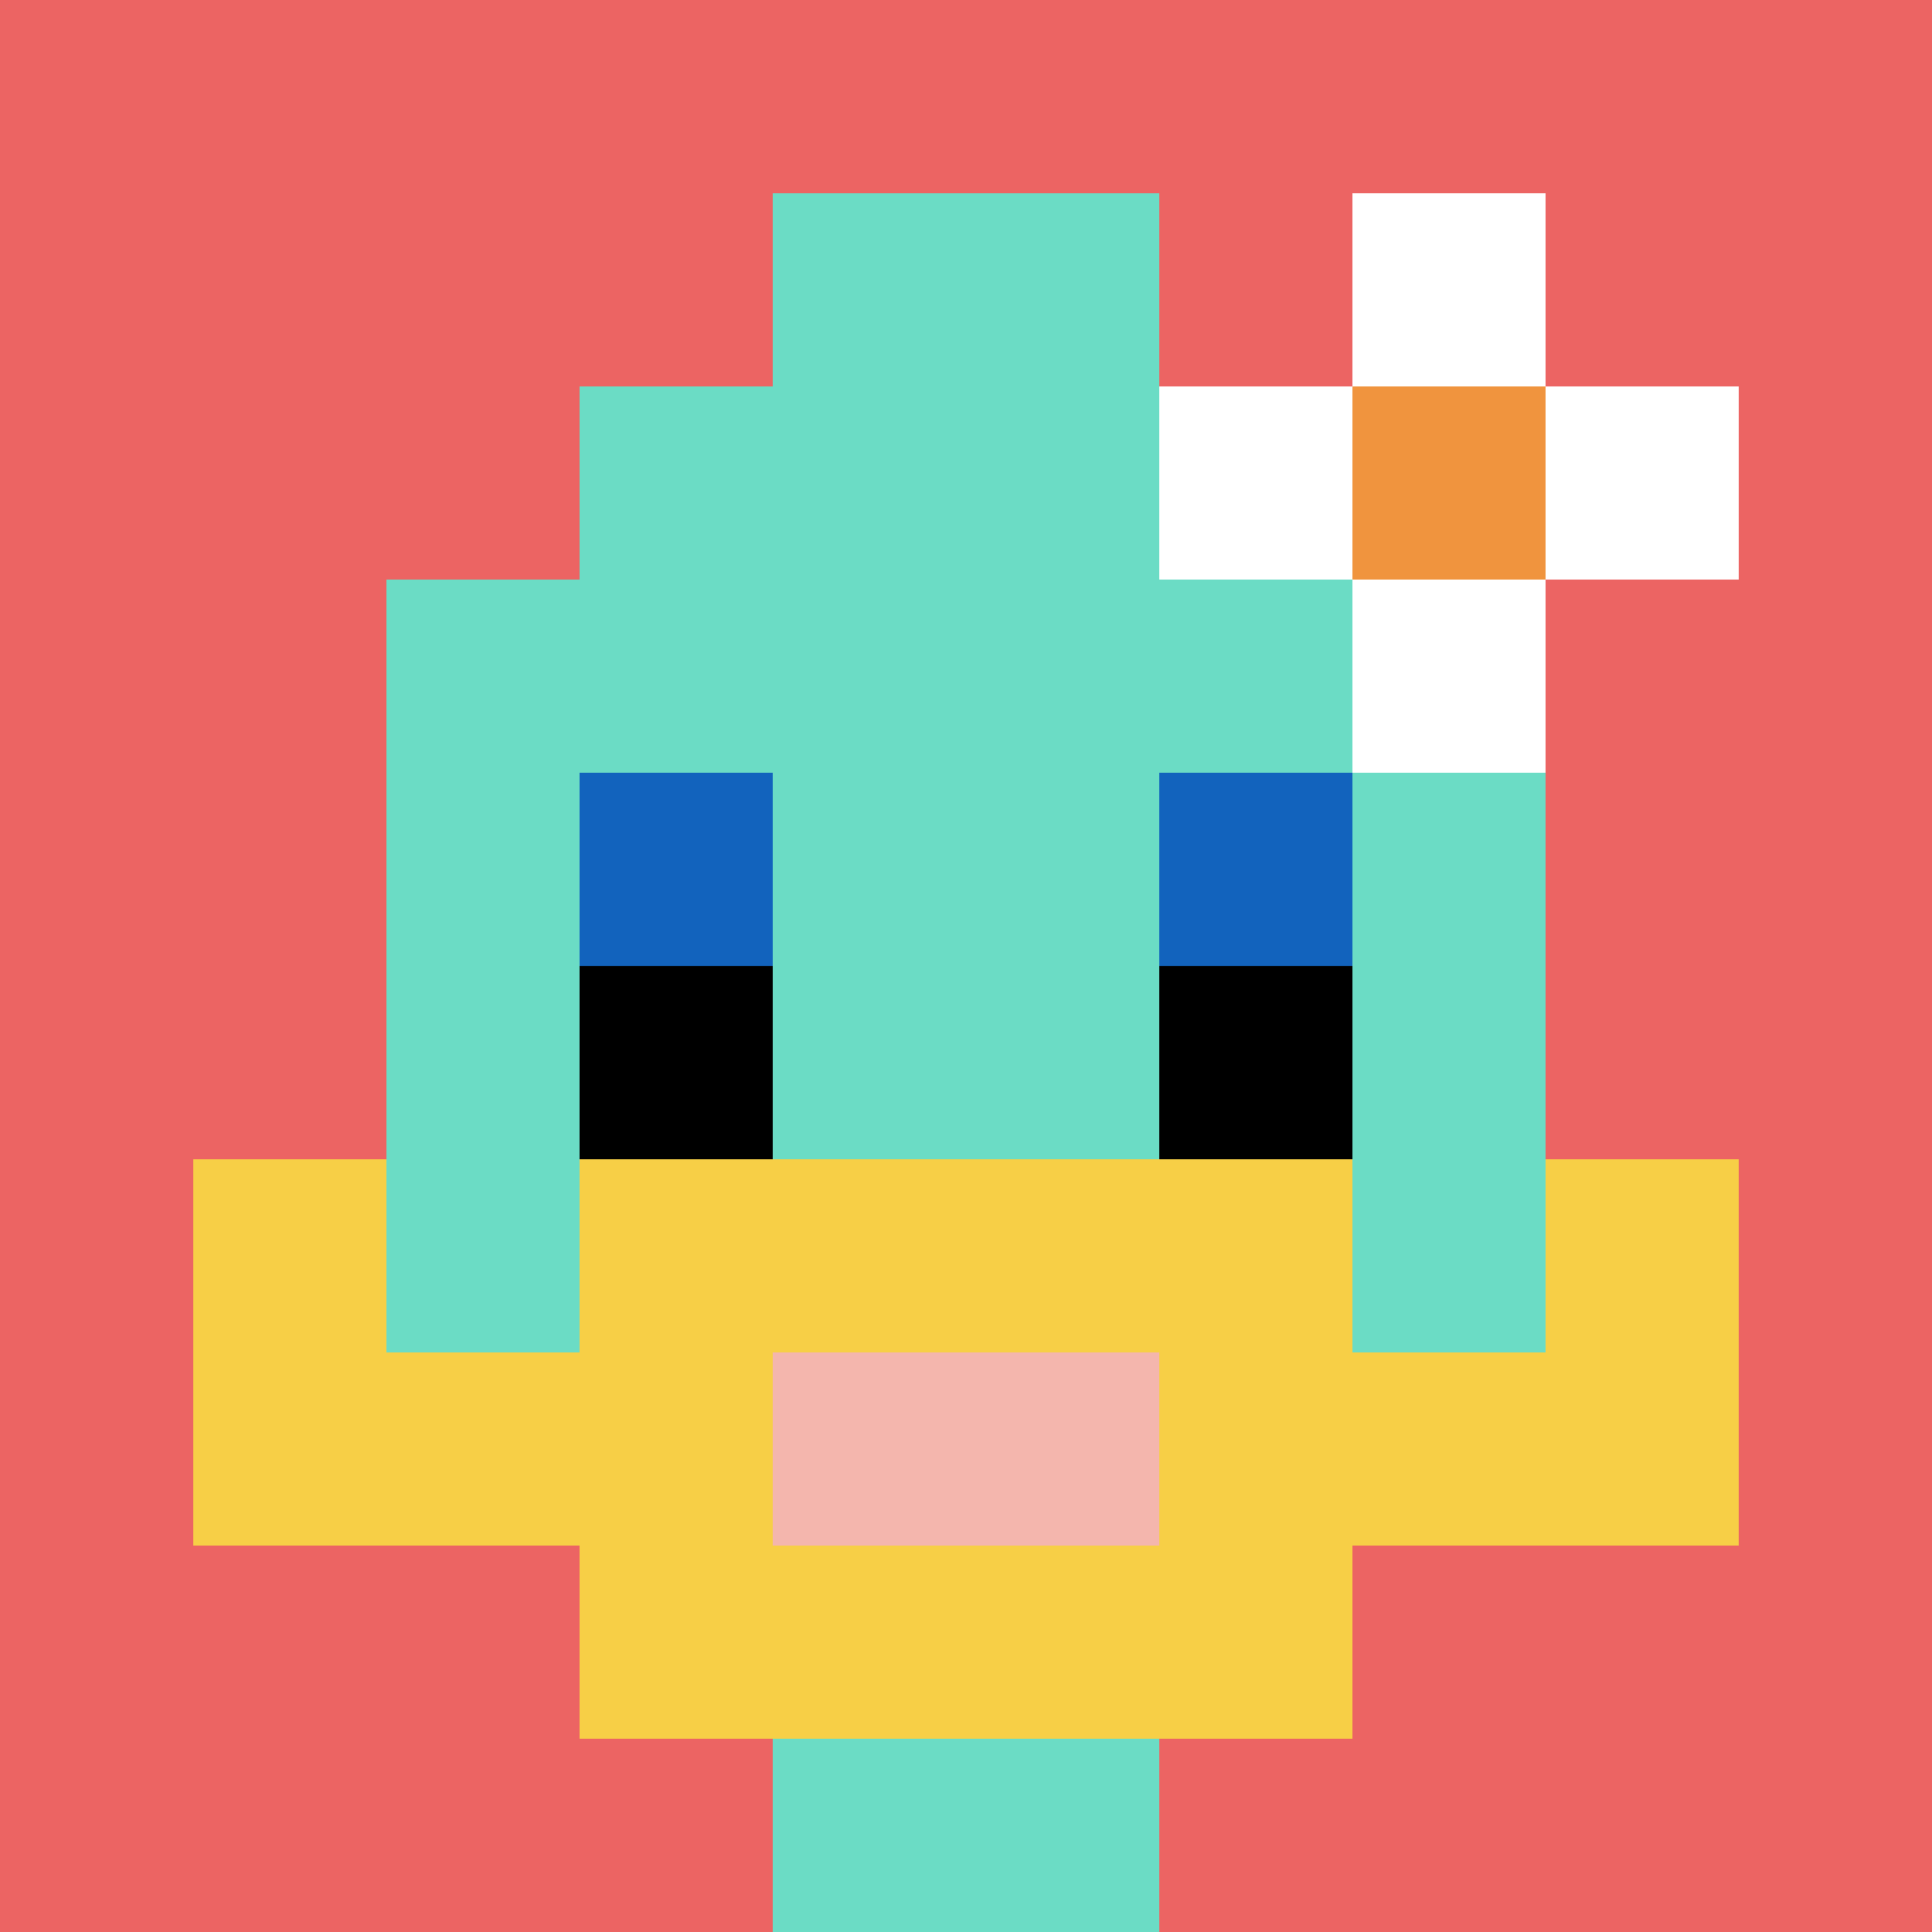
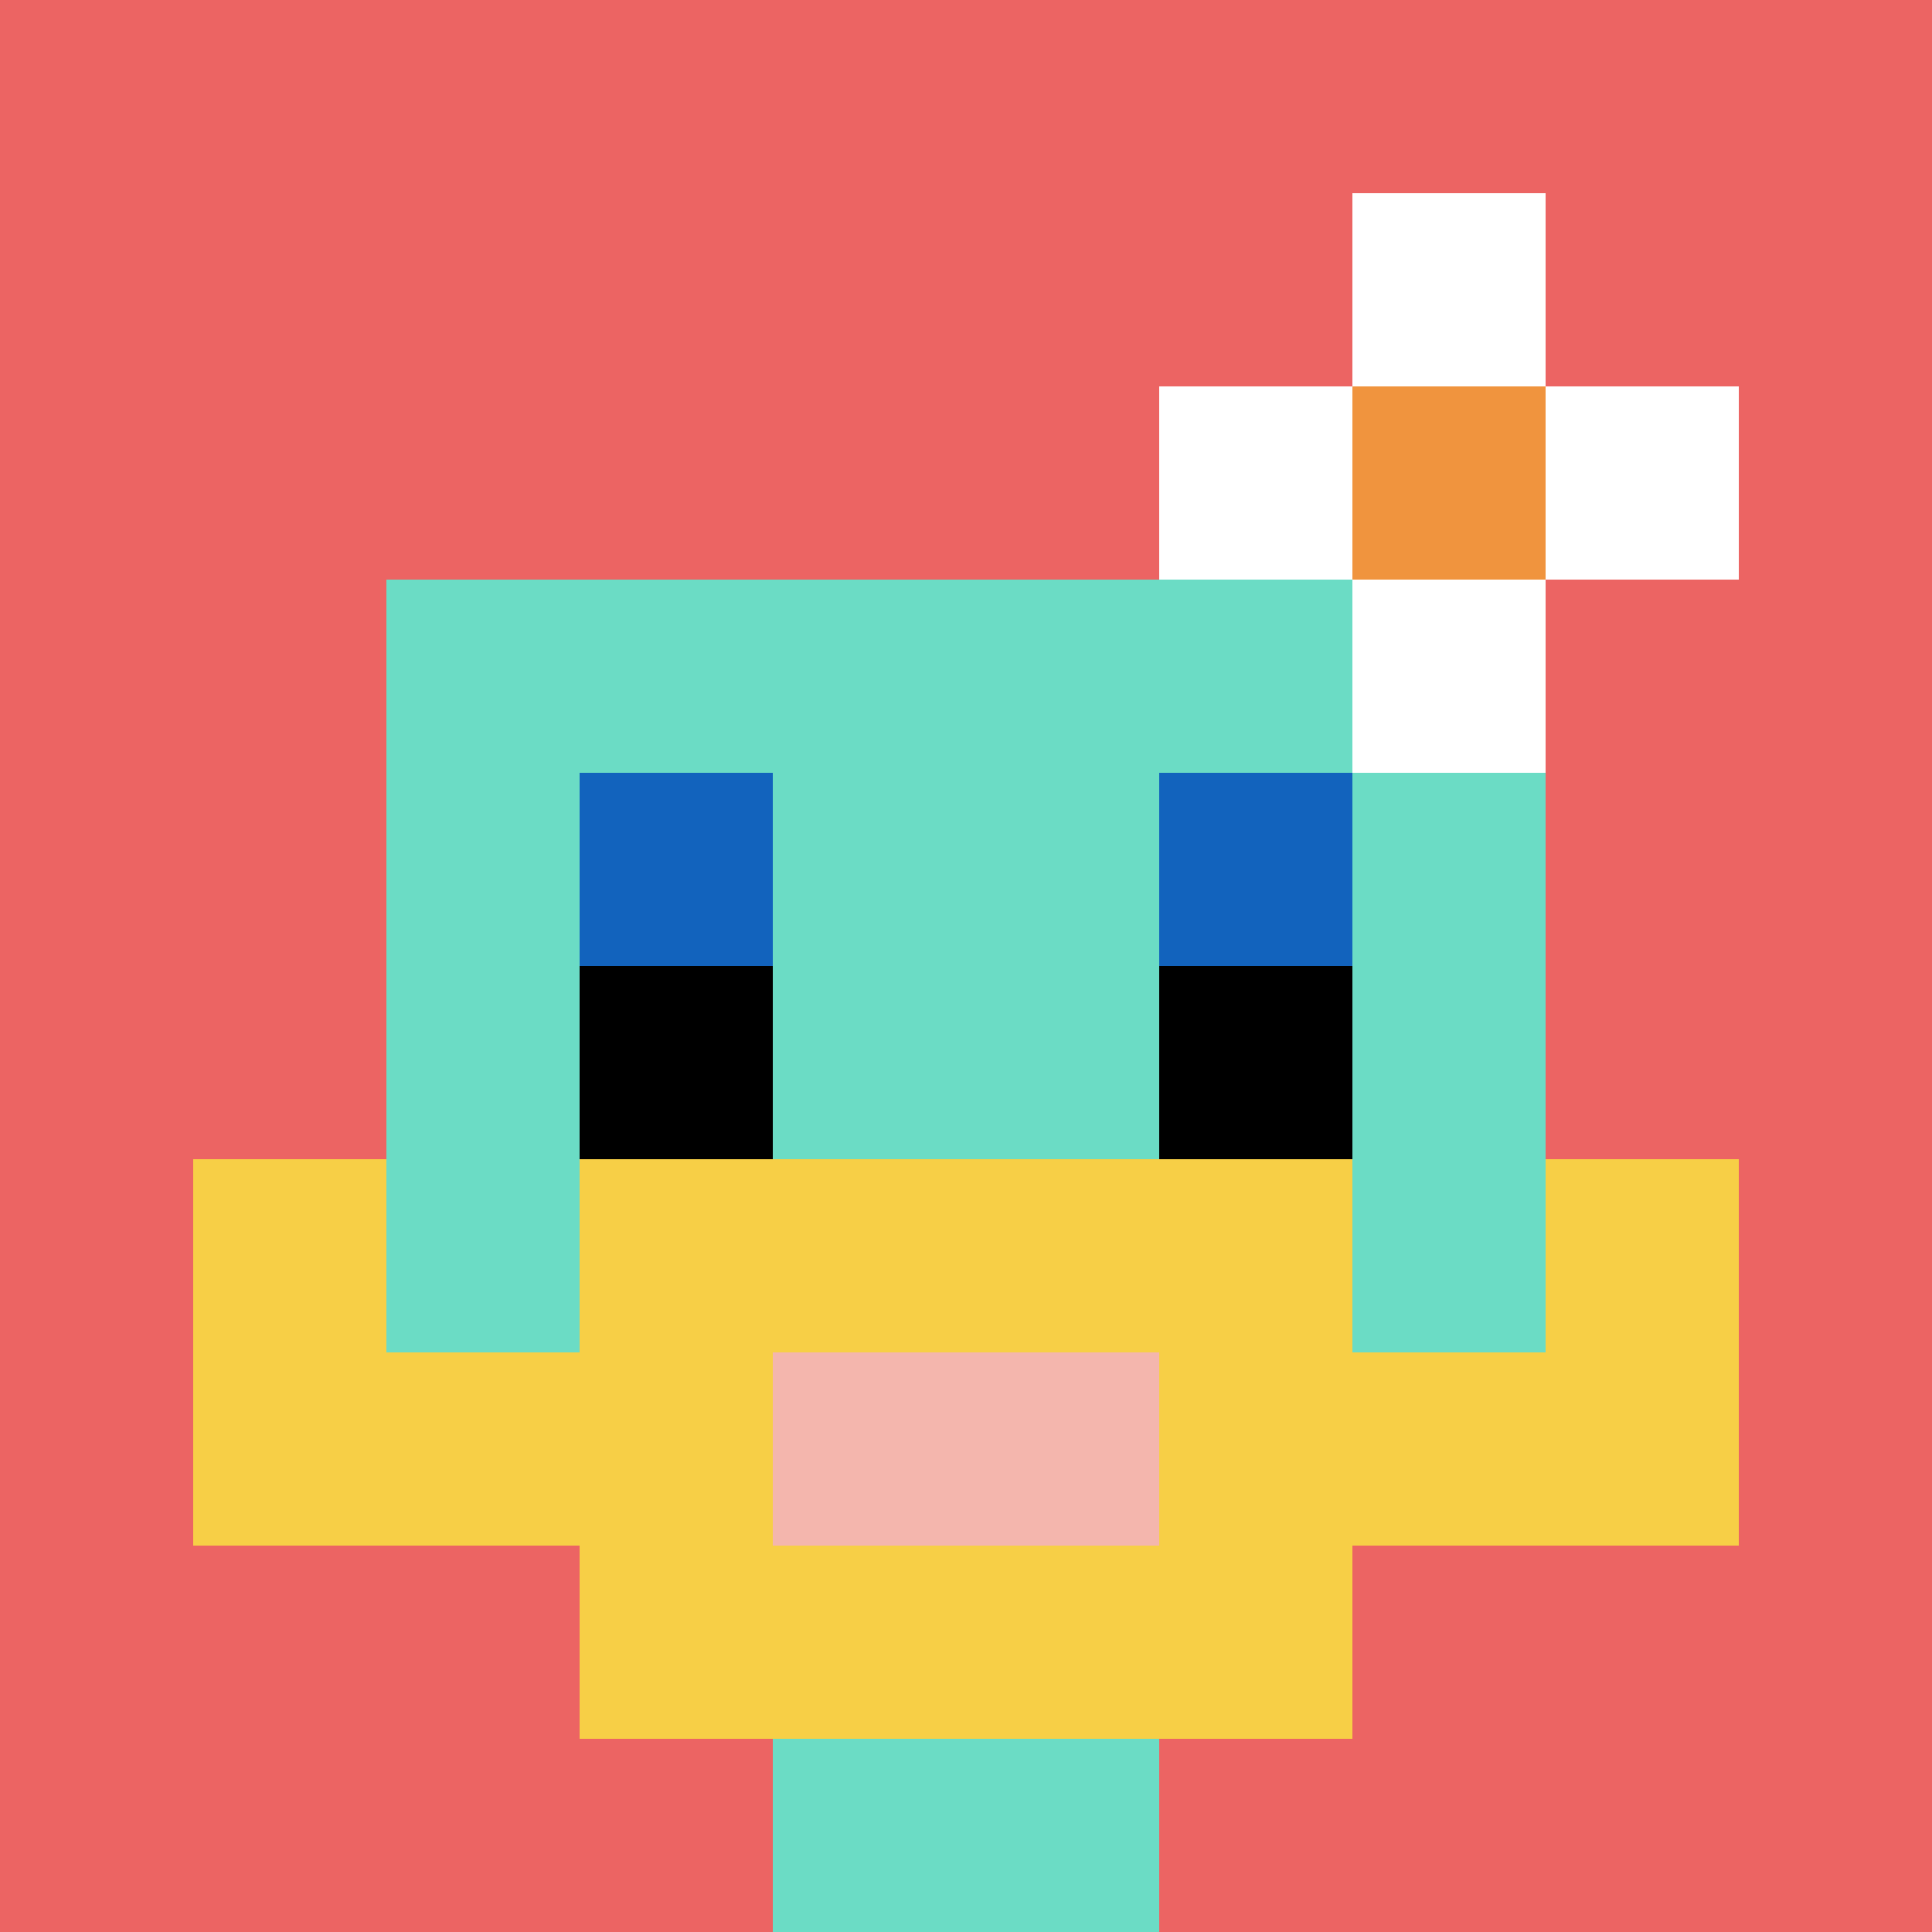
<svg xmlns="http://www.w3.org/2000/svg" version="1.1" width="993" height="993">
  <title>'goose-pfp-302784' by Dmitri Cherniak</title>
  <desc>seed=302784
backgroundColor=#ffffff
padding=0
innerPadding=0
timeout=100
dimension=1
border=false
Save=function(){return n.handleSave()}
frame=426

Rendered at Sun Sep 15 2024 18:48:40 GMT+0300 (Восточная Европа, летнее время)
Generated in &lt;1ms
</desc>
  <defs />
  <rect width="100%" height="100%" fill="#ffffff" />
  <g>
    <g id="0-0">
      <rect x="0" y="0" height="993" width="993" fill="#EC6463" />
      <g>
-         <rect id="0-0-3-2-4-7" x="297.9" y="198.6" width="397.2" height="695.1" fill="#6BDCC5" />
        <rect id="0-0-2-3-6-5" x="198.6" y="297.9" width="595.8" height="496.5" fill="#6BDCC5" />
        <rect id="0-0-4-8-2-2" x="397.2" y="794.4" width="198.6" height="198.6" fill="#6BDCC5" />
        <rect id="0-0-1-6-8-1" x="99.3" y="595.8" width="794.4" height="99.3" fill="#6BDCC5" />
        <rect id="0-0-1-7-8-1" x="99.3" y="695.1" width="794.4" height="99.3" fill="#F7CF46" />
        <rect id="0-0-3-6-4-3" x="297.9" y="595.8" width="397.2" height="297.9" fill="#F7CF46" />
        <rect id="0-0-4-7-2-1" x="397.2" y="695.1" width="198.6" height="99.3" fill="#F4B6AD" />
        <rect id="0-0-1-6-1-2" x="99.3" y="595.8" width="99.3" height="198.6" fill="#F7CF46" />
        <rect id="0-0-8-6-1-2" x="794.4" y="595.8" width="99.3" height="198.6" fill="#F7CF46" />
        <rect id="0-0-3-4-1-1" x="297.9" y="397.2" width="99.3" height="99.3" fill="#1263BD" />
        <rect id="0-0-6-4-1-1" x="595.8" y="397.2" width="99.3" height="99.3" fill="#1263BD" />
        <rect id="0-0-3-5-1-1" x="297.9" y="496.5" width="99.3" height="99.3" fill="#000000" />
        <rect id="0-0-6-5-1-1" x="595.8" y="496.5" width="99.3" height="99.3" fill="#000000" />
-         <rect id="0-0-4-1-2-2" x="397.2" y="99.3" width="198.6" height="198.6" fill="#6BDCC5" />
        <rect id="0-0-6-2-3-1" x="595.8" y="198.6" width="297.9" height="99.3" fill="#ffffff" />
        <rect id="0-0-7-1-1-3" x="695.1" y="99.3" width="99.3" height="297.9" fill="#ffffff" />
        <rect id="0-0-7-2-1-1" x="695.1" y="198.6" width="99.3" height="99.3" fill="#F0943E" />
      </g>
      <rect x="0" y="0" stroke="white" stroke-width="0" height="993" width="993" fill="none" />
    </g>
  </g>
</svg>